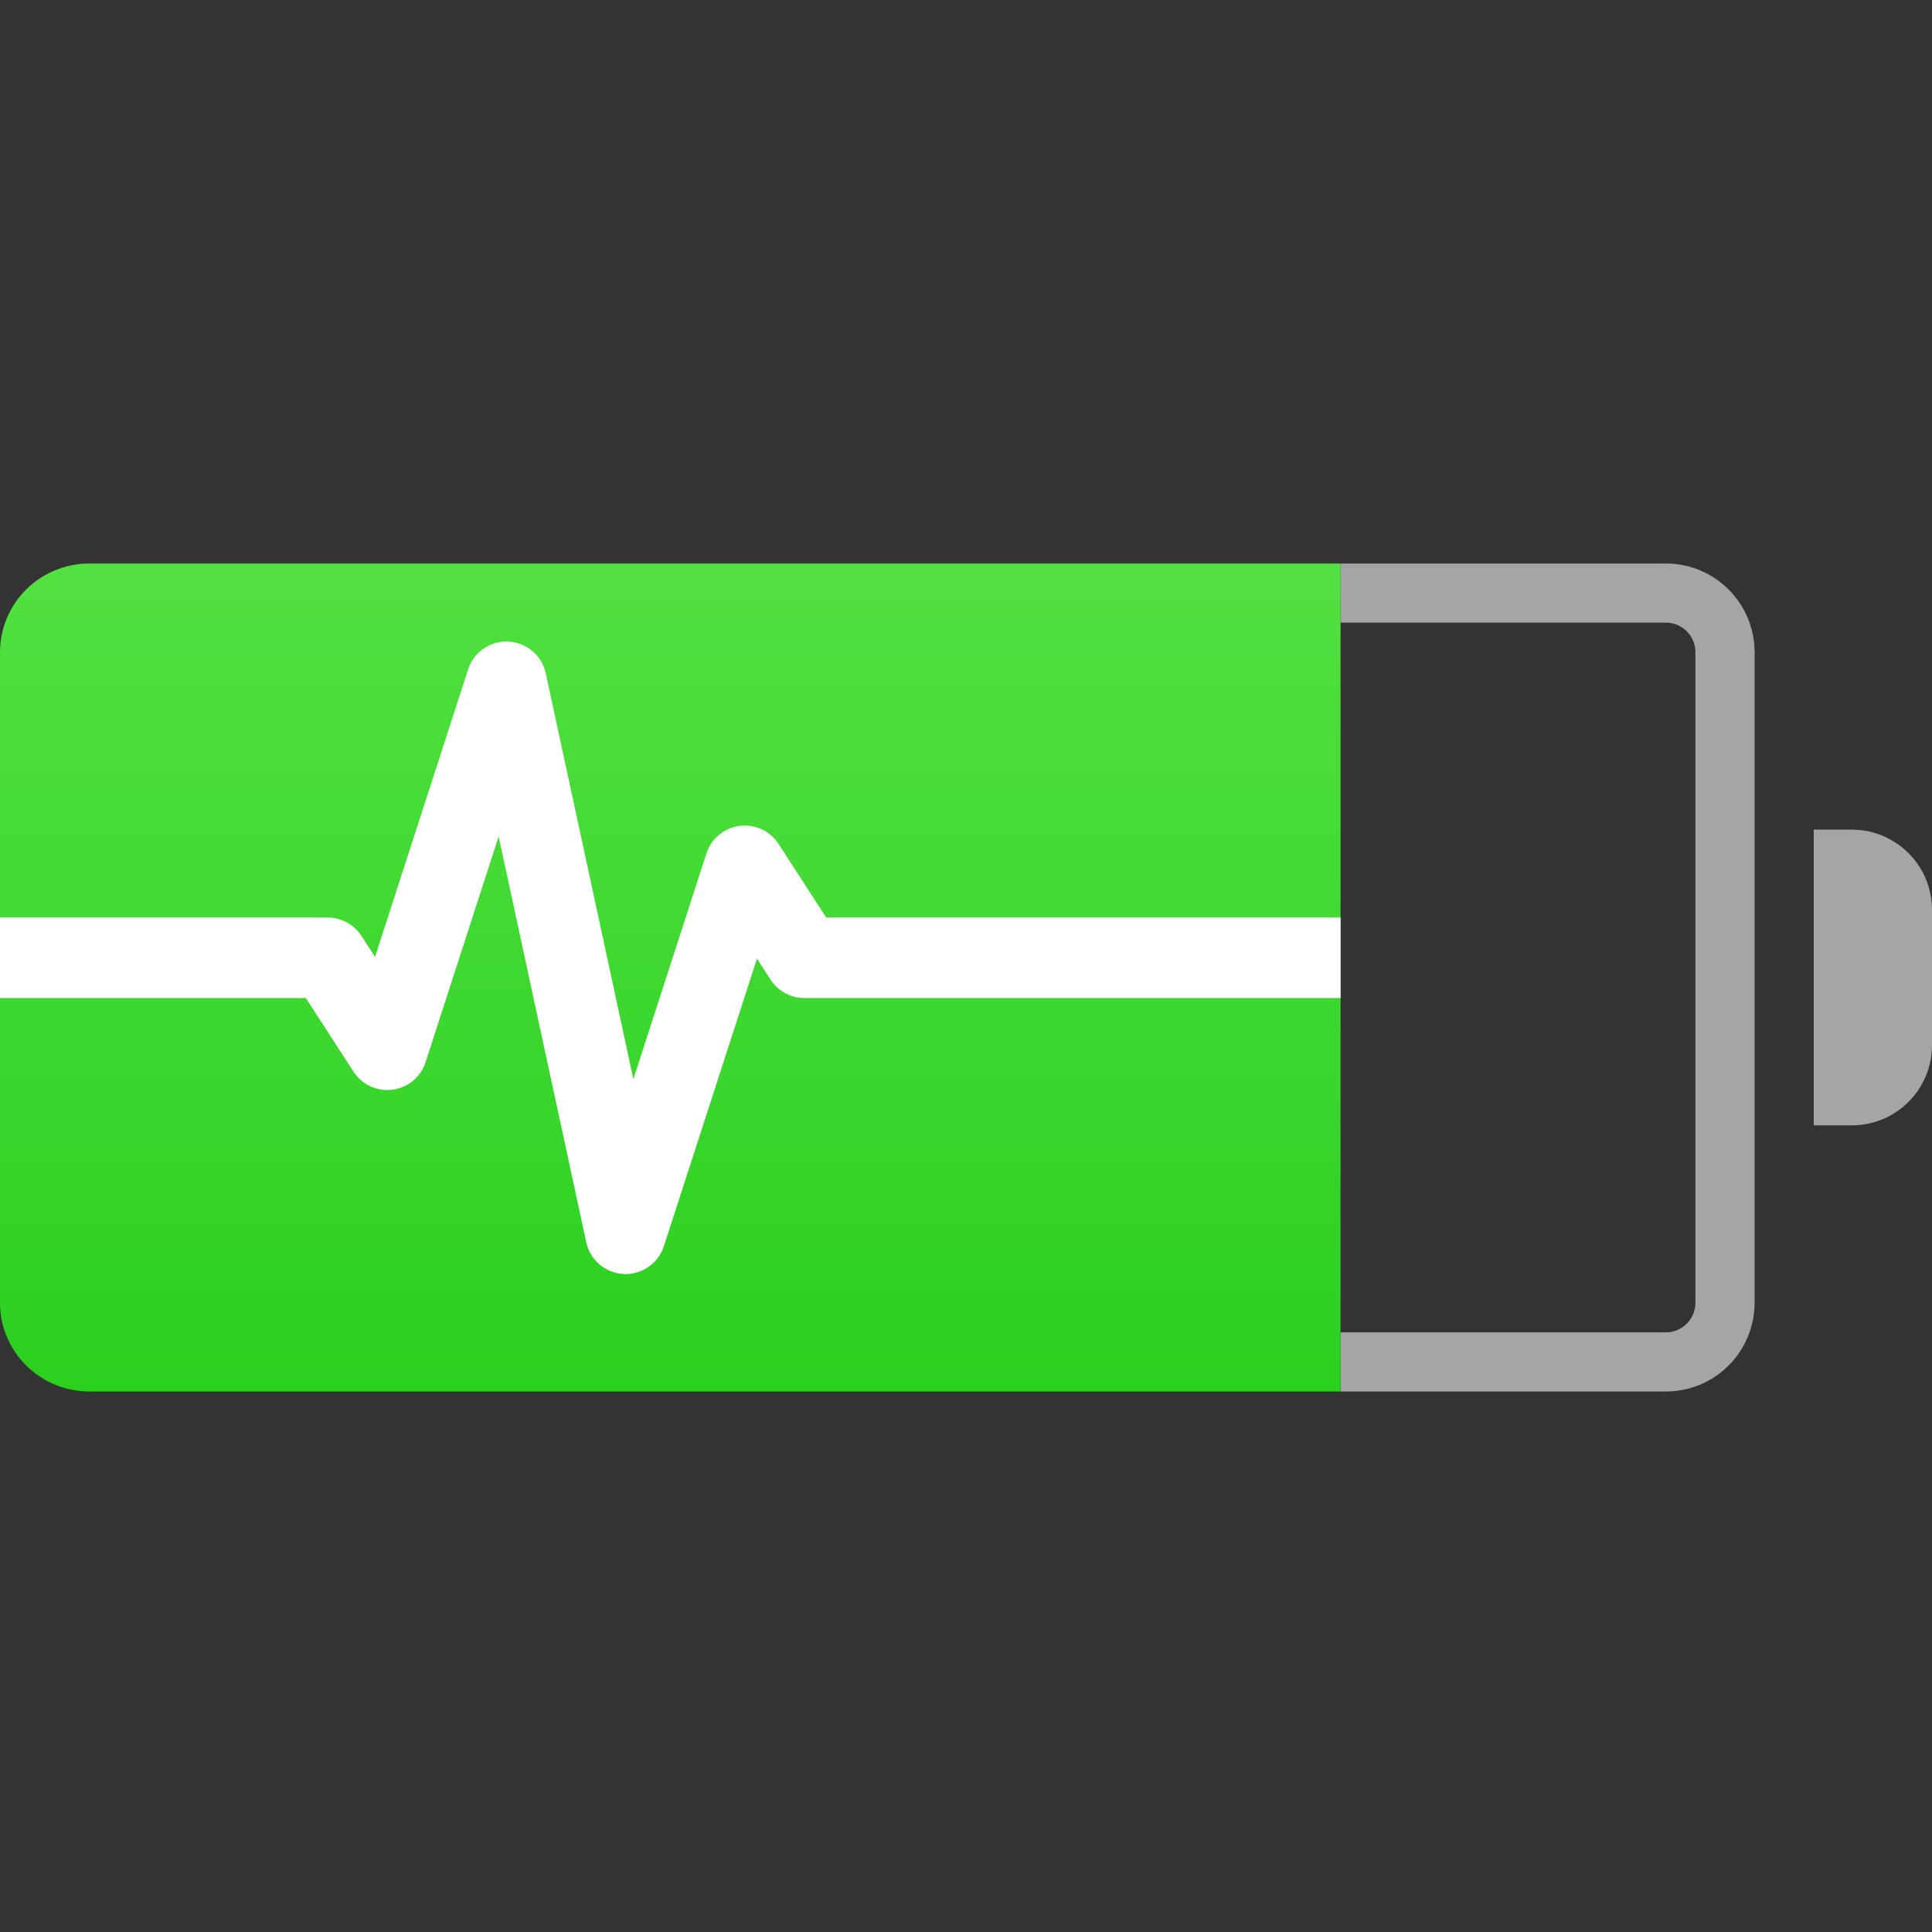
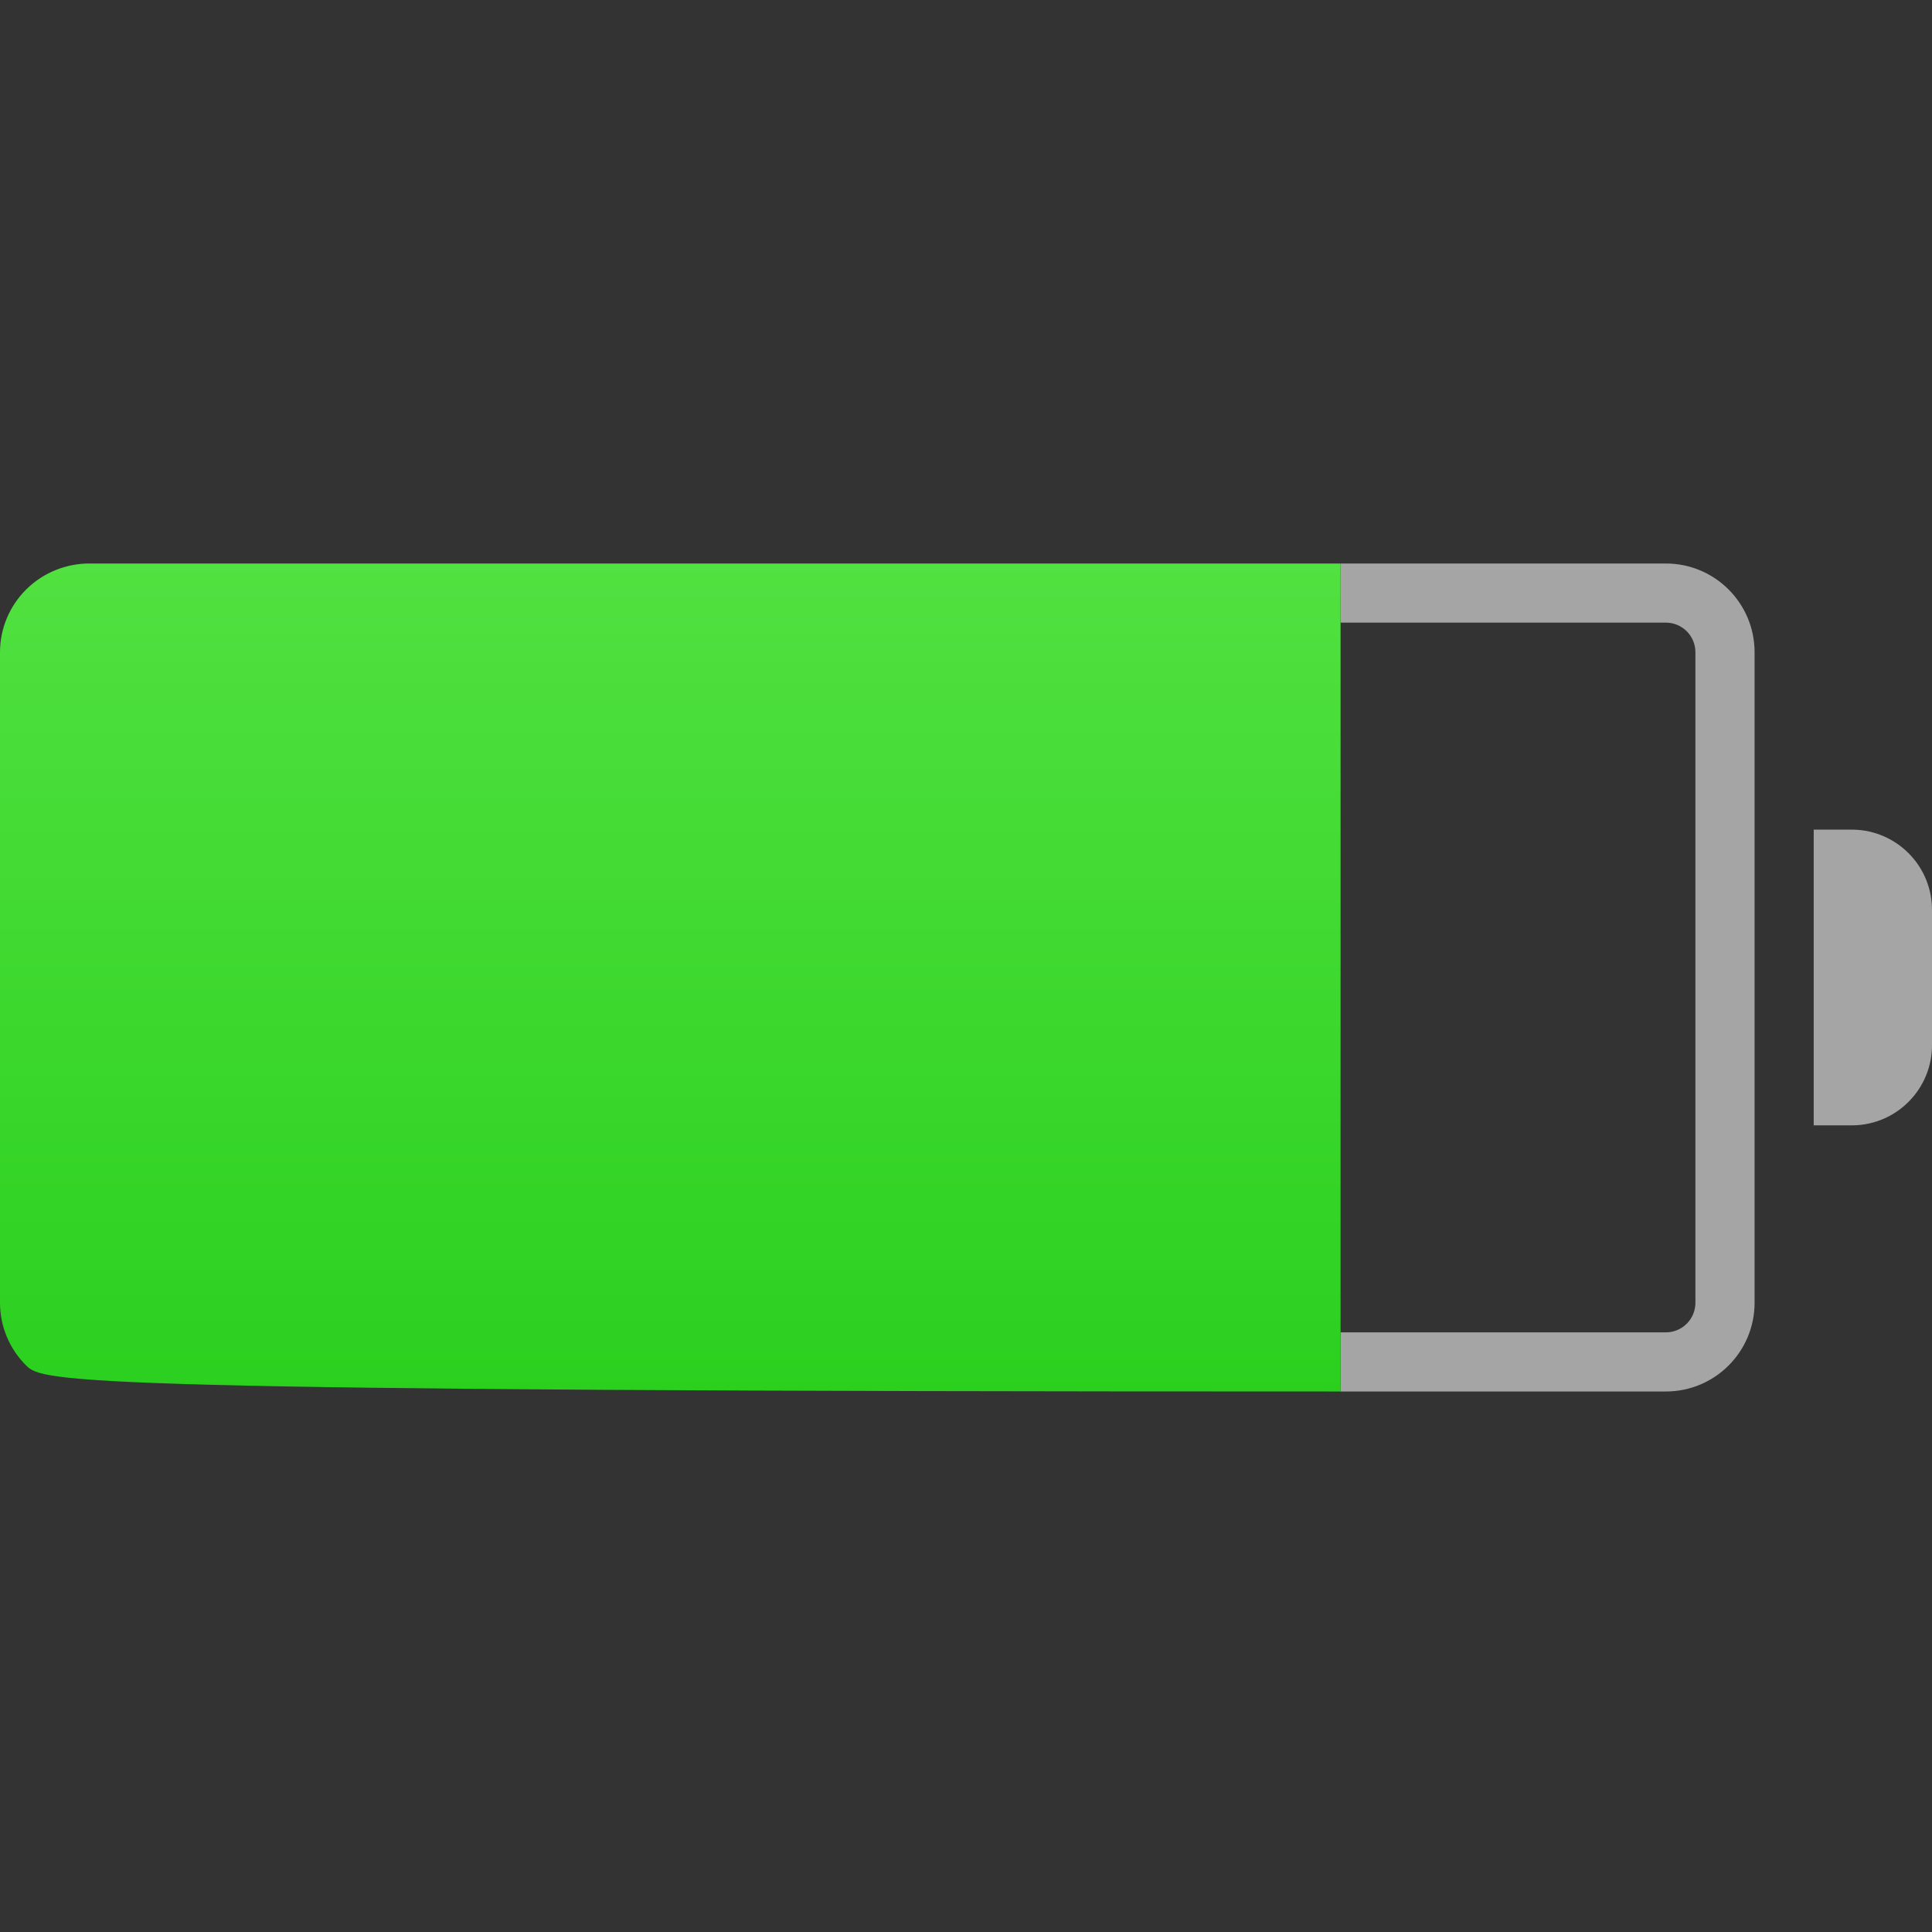
<svg xmlns="http://www.w3.org/2000/svg" width="48px" height="48px" viewBox="0 0 48 48" version="1.1">
  <rect x="0" y="0" width="48" height="48" fill="#333333" stroke="none" />
  <title>Artboard</title>
  <desc>Created with Sketch.</desc>
  <defs>
    <linearGradient x1="48.889%" y1="100%" x2="48.889%" y2="5.96088418e-05%" id="linearGradient-1">
      <stop stop-color="#2BD01F" offset="0%" />
      <stop stop-color="#51E140" offset="100%" />
    </linearGradient>
  </defs>
  <g id="Artboard" stroke="none" stroke-width="1" fill="none" fill-rule="evenodd">
    <g id="icon-battery" transform="translate(0, 14)">
      <path d="M33.306,0 L41.388,0 C42.605,0 43.592,0.987 43.592,2.204 L43.592,18.367 C43.592,19.585 42.605,20.571 41.388,20.571 L33.306,20.571 L33.306,0 Z M33.306,1.469 L41.388,1.469 C41.793,1.469 42.122,1.798 42.122,2.204 L42.122,18.367 C42.122,18.773 41.793,19.102 41.388,19.102 L33.306,19.102 L33.306,1.469 Z M46.038,13.959 L45.061,13.959 L45.061,6.612 L46.038,6.612 C47.137,6.63 48.015,7.533 48,8.633 L48,11.939 C48.015,13.038 47.137,13.942 46.038,13.959 Z" id="Shape" fill="#A5A5A5" />
-       <path d="M33.306,20.571 L2.228,20.571 C1.638,20.573 1.071,20.342 0.653,19.928 C0.235,19.515 0,18.953 0,18.367 L0,2.204 C0,1.618 0.235,1.057 0.653,0.643 C1.071,0.229 1.638,-0.002 2.228,0 L33.306,0 L33.306,20.571 Z" id="Path" fill="url(#linearGradient-1)" />
-       <polyline id="Path" stroke="#FFFFFF" stroke-width="2" stroke-linejoin="round" points="0 9.796 8.141 9.796 9.622 12.082 12.582 2.939 15.543 16.653 18.503 7.51 19.984 9.796 33.306 9.796" />
+       <path d="M33.306,20.571 C1.638,20.573 1.071,20.342 0.653,19.928 C0.235,19.515 0,18.953 0,18.367 L0,2.204 C0,1.618 0.235,1.057 0.653,0.643 C1.071,0.229 1.638,-0.002 2.228,0 L33.306,0 L33.306,20.571 Z" id="Path" fill="url(#linearGradient-1)" />
    </g>
  </g>
</svg>